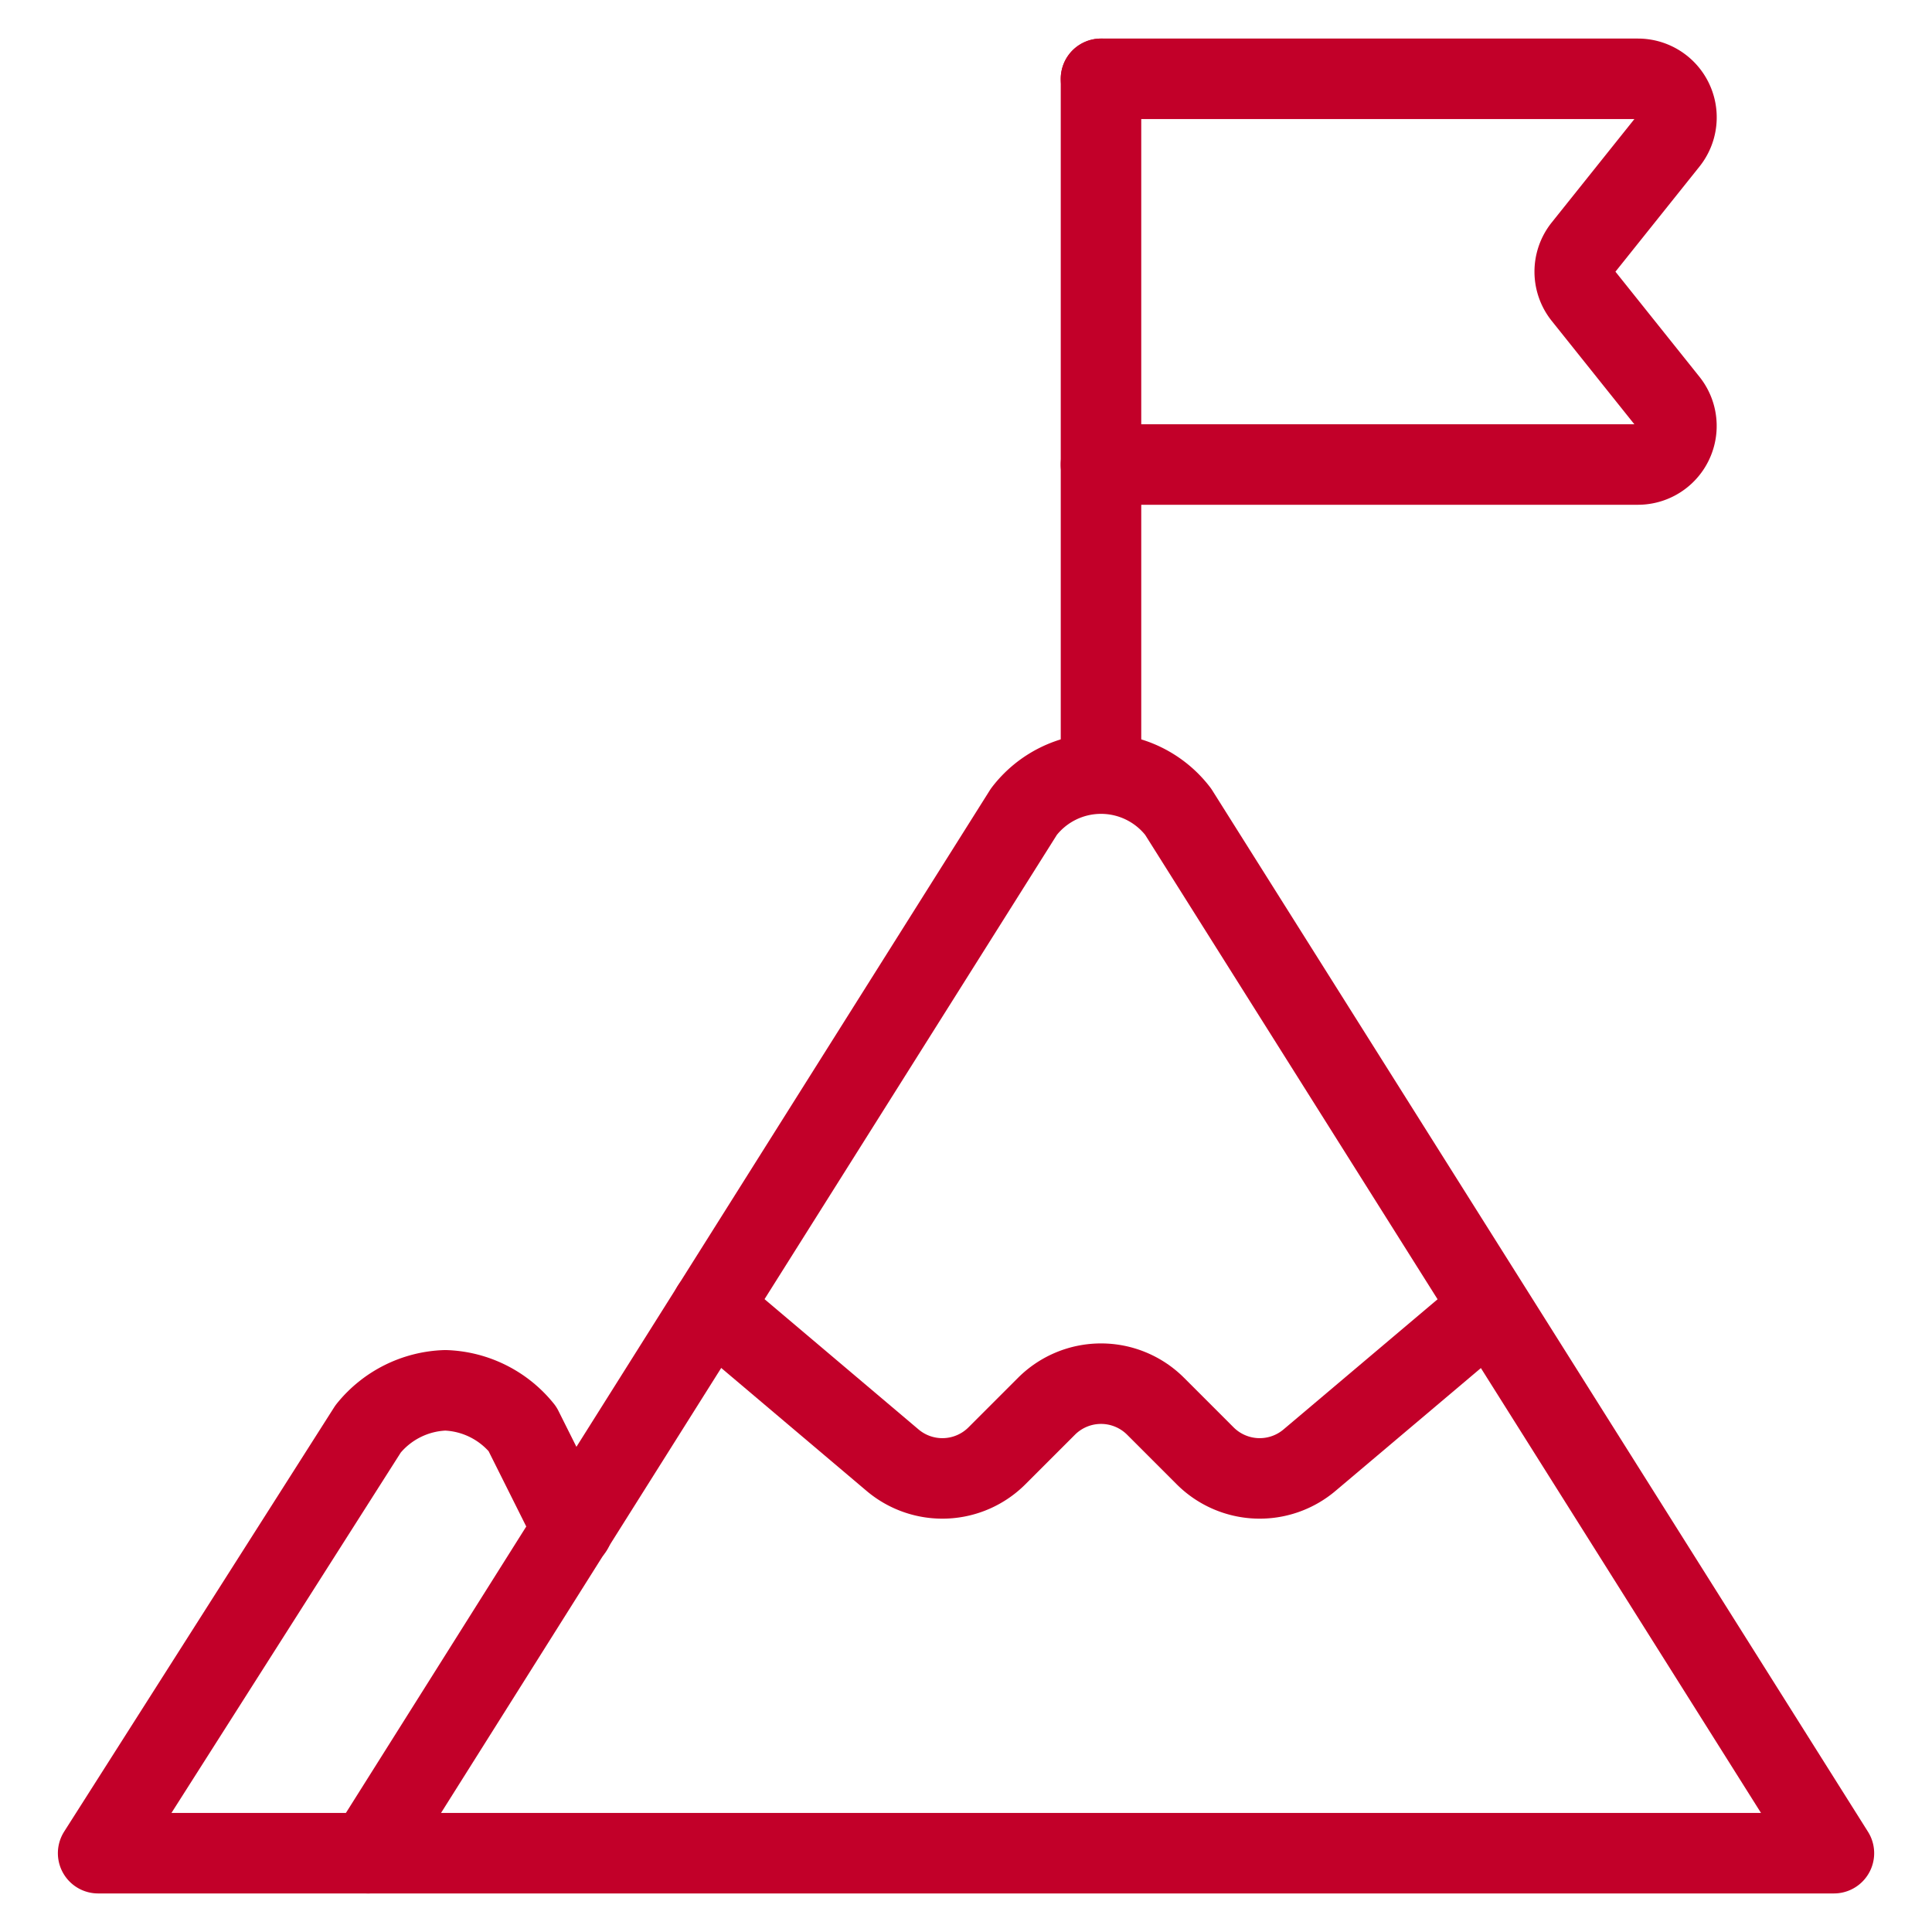
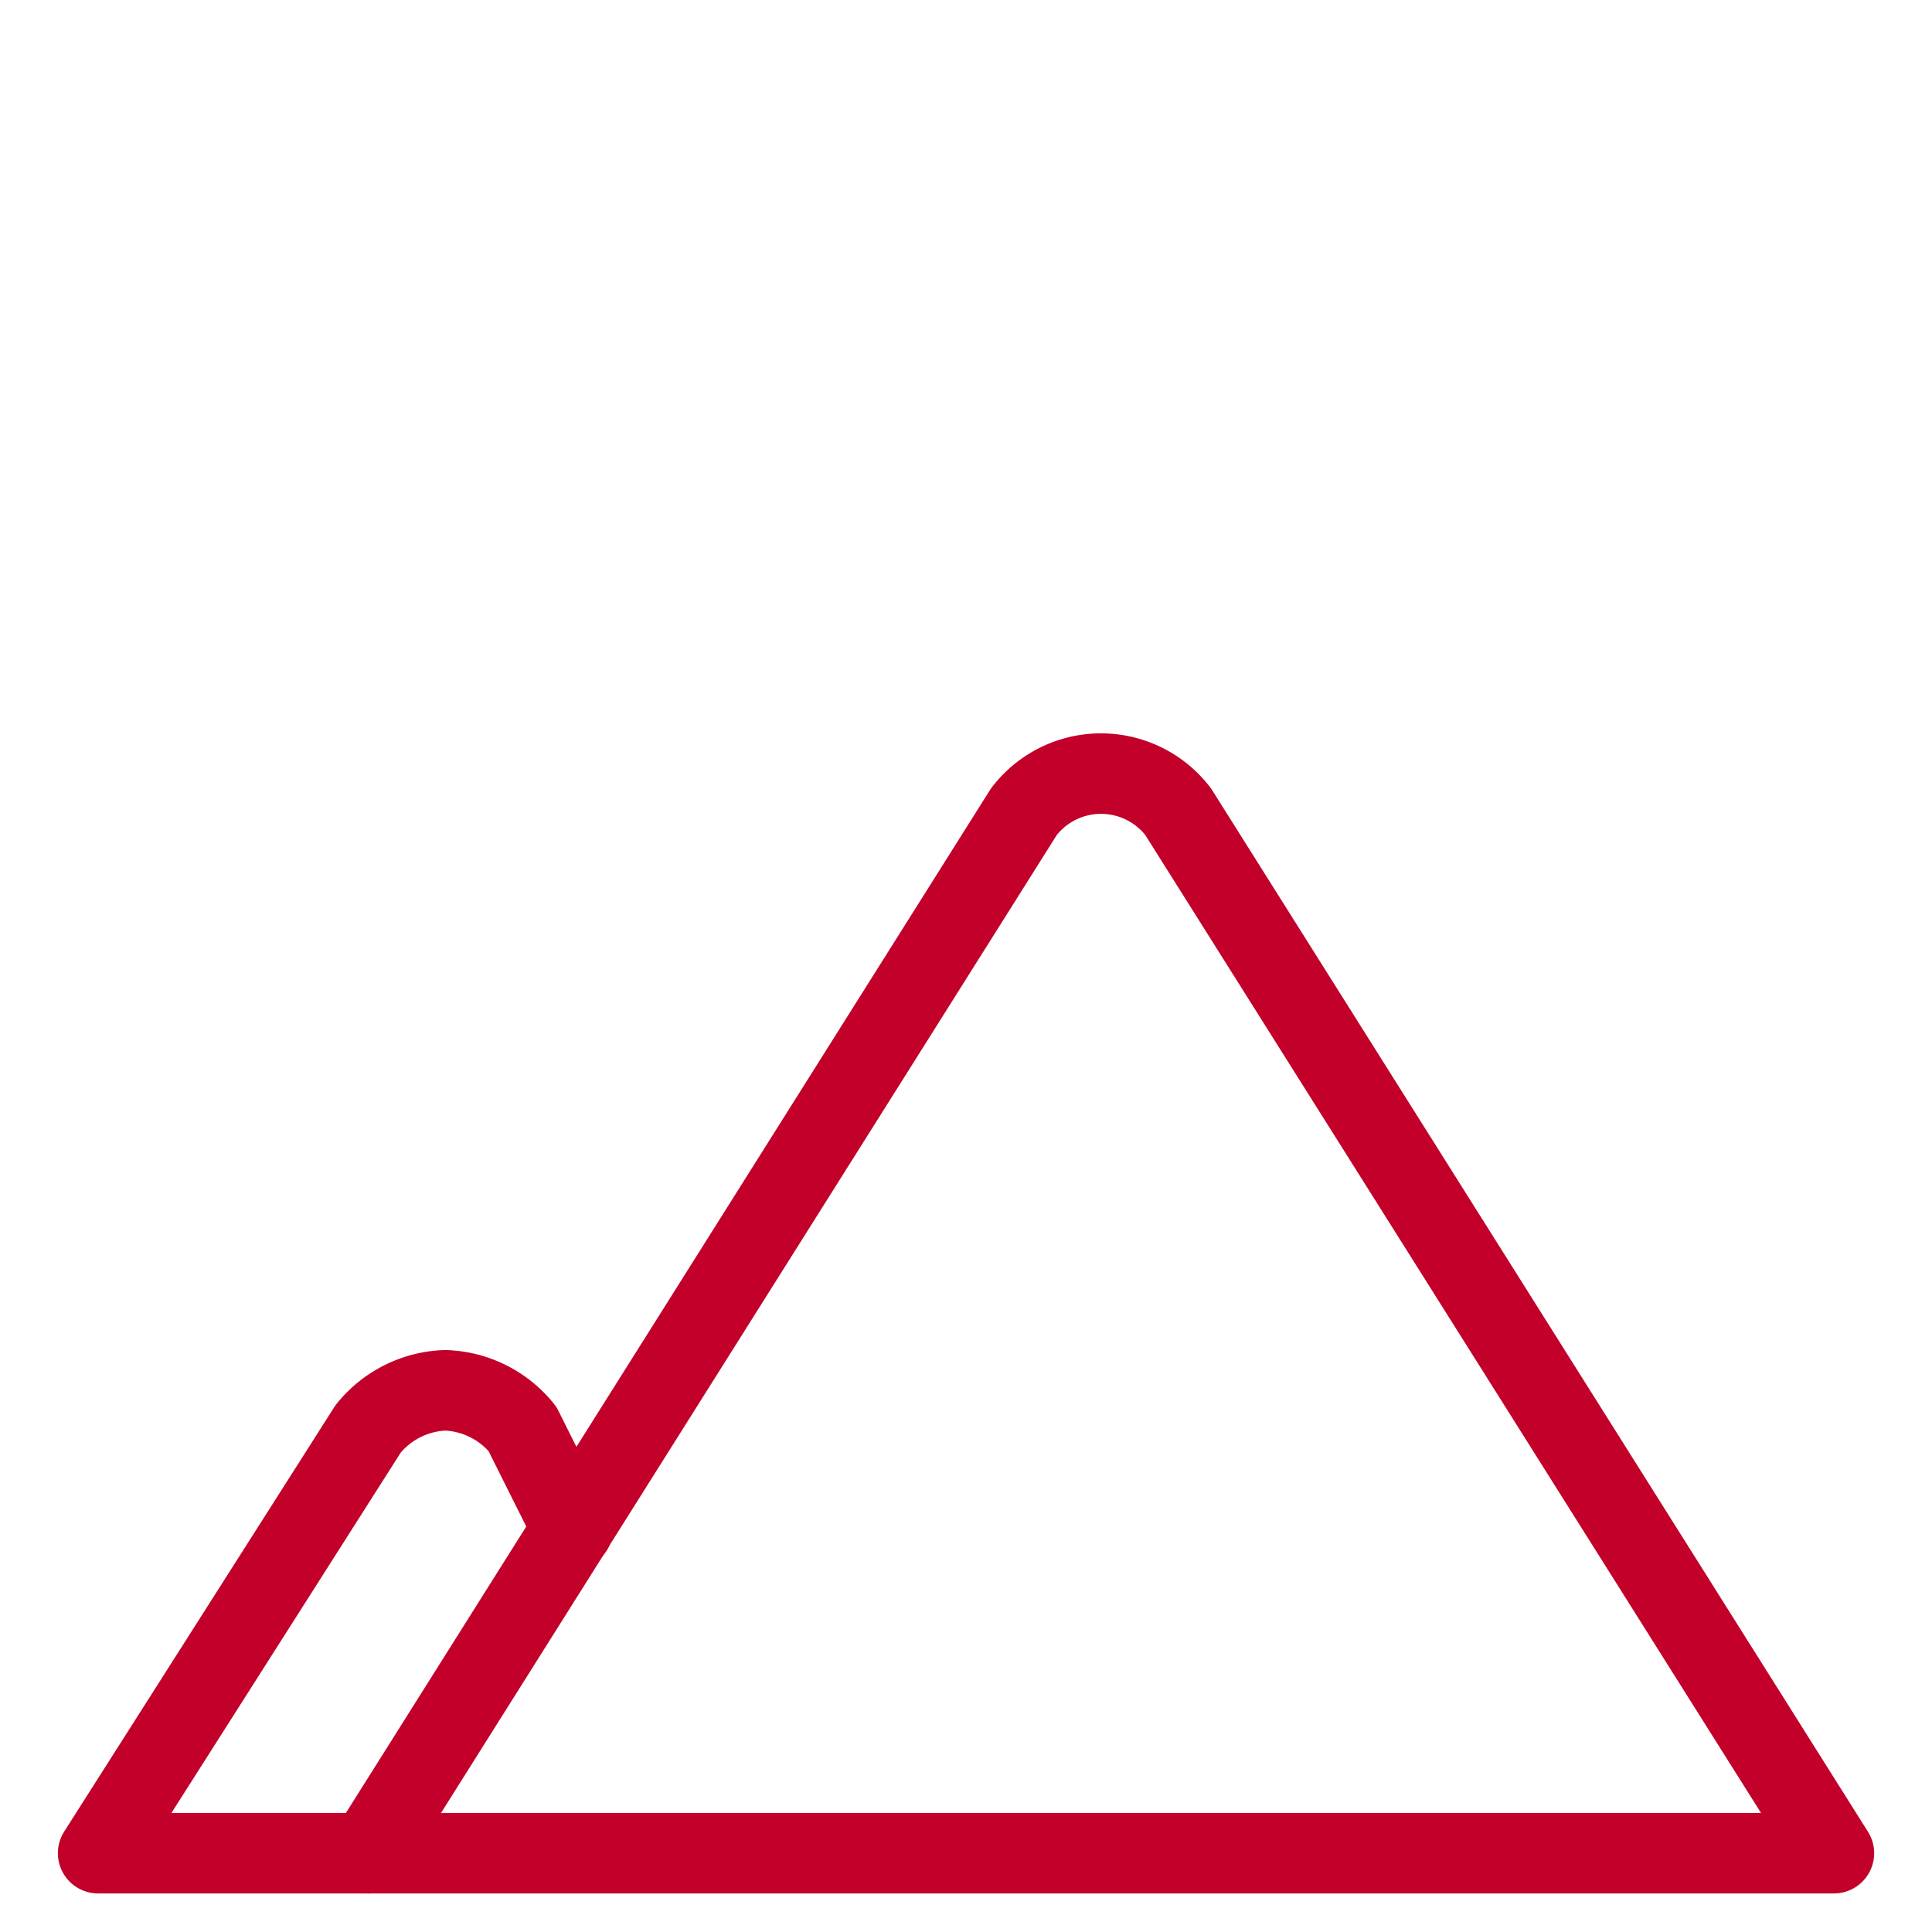
<svg xmlns="http://www.w3.org/2000/svg" viewBox="-1 -1 48 48" id="Business-Climb-Top--Streamline-Ultimate" height="48" width="48">
  <desc>Business Climb Top Streamline Icon: https://streamlinehq.com</desc>
  <path d="m8.146 45.042 16.292 -25.875a2.413 2.413 0 0 1 3.833 0l16.292 25.875Z" fill="none" stroke="#c20029" stroke-linecap="round" stroke-linejoin="round" stroke-width="2" />
  <path d="M8.146 45.042H1.438l6.708 -10.542a2.57 2.57 0 0 1 1.917 -0.958 2.57 2.57 0 0 1 1.917 0.958l1.246 2.492" fill="none" stroke="#c20029" stroke-linecap="round" stroke-linejoin="round" stroke-width="2" />
-   <path d="m16.685 31.479 4.491 3.799a1.917 1.917 0 0 0 2.593 -0.109l1.231 -1.231a1.917 1.917 0 0 1 2.71 0l1.231 1.231a1.917 1.917 0 0 0 2.593 0.109l4.408 -3.724" fill="none" stroke="#c20029" stroke-linecap="round" stroke-linejoin="round" stroke-width="2" />
-   <path d="m26.354 18.208 0 -17.25" fill="none" stroke="#c20029" stroke-linecap="round" stroke-linejoin="round" stroke-width="2" />
-   <path d="M26.354 0.958h13.34a0.958 0.958 0 0 1 0.748 1.556L38.333 5.152a0.958 0.958 0 0 0 0 1.196l2.108 2.637a0.958 0.958 0 0 1 -0.748 1.556h-13.34" fill="none" stroke="#c20029" stroke-linecap="round" stroke-linejoin="round" stroke-width="2" />
</svg>